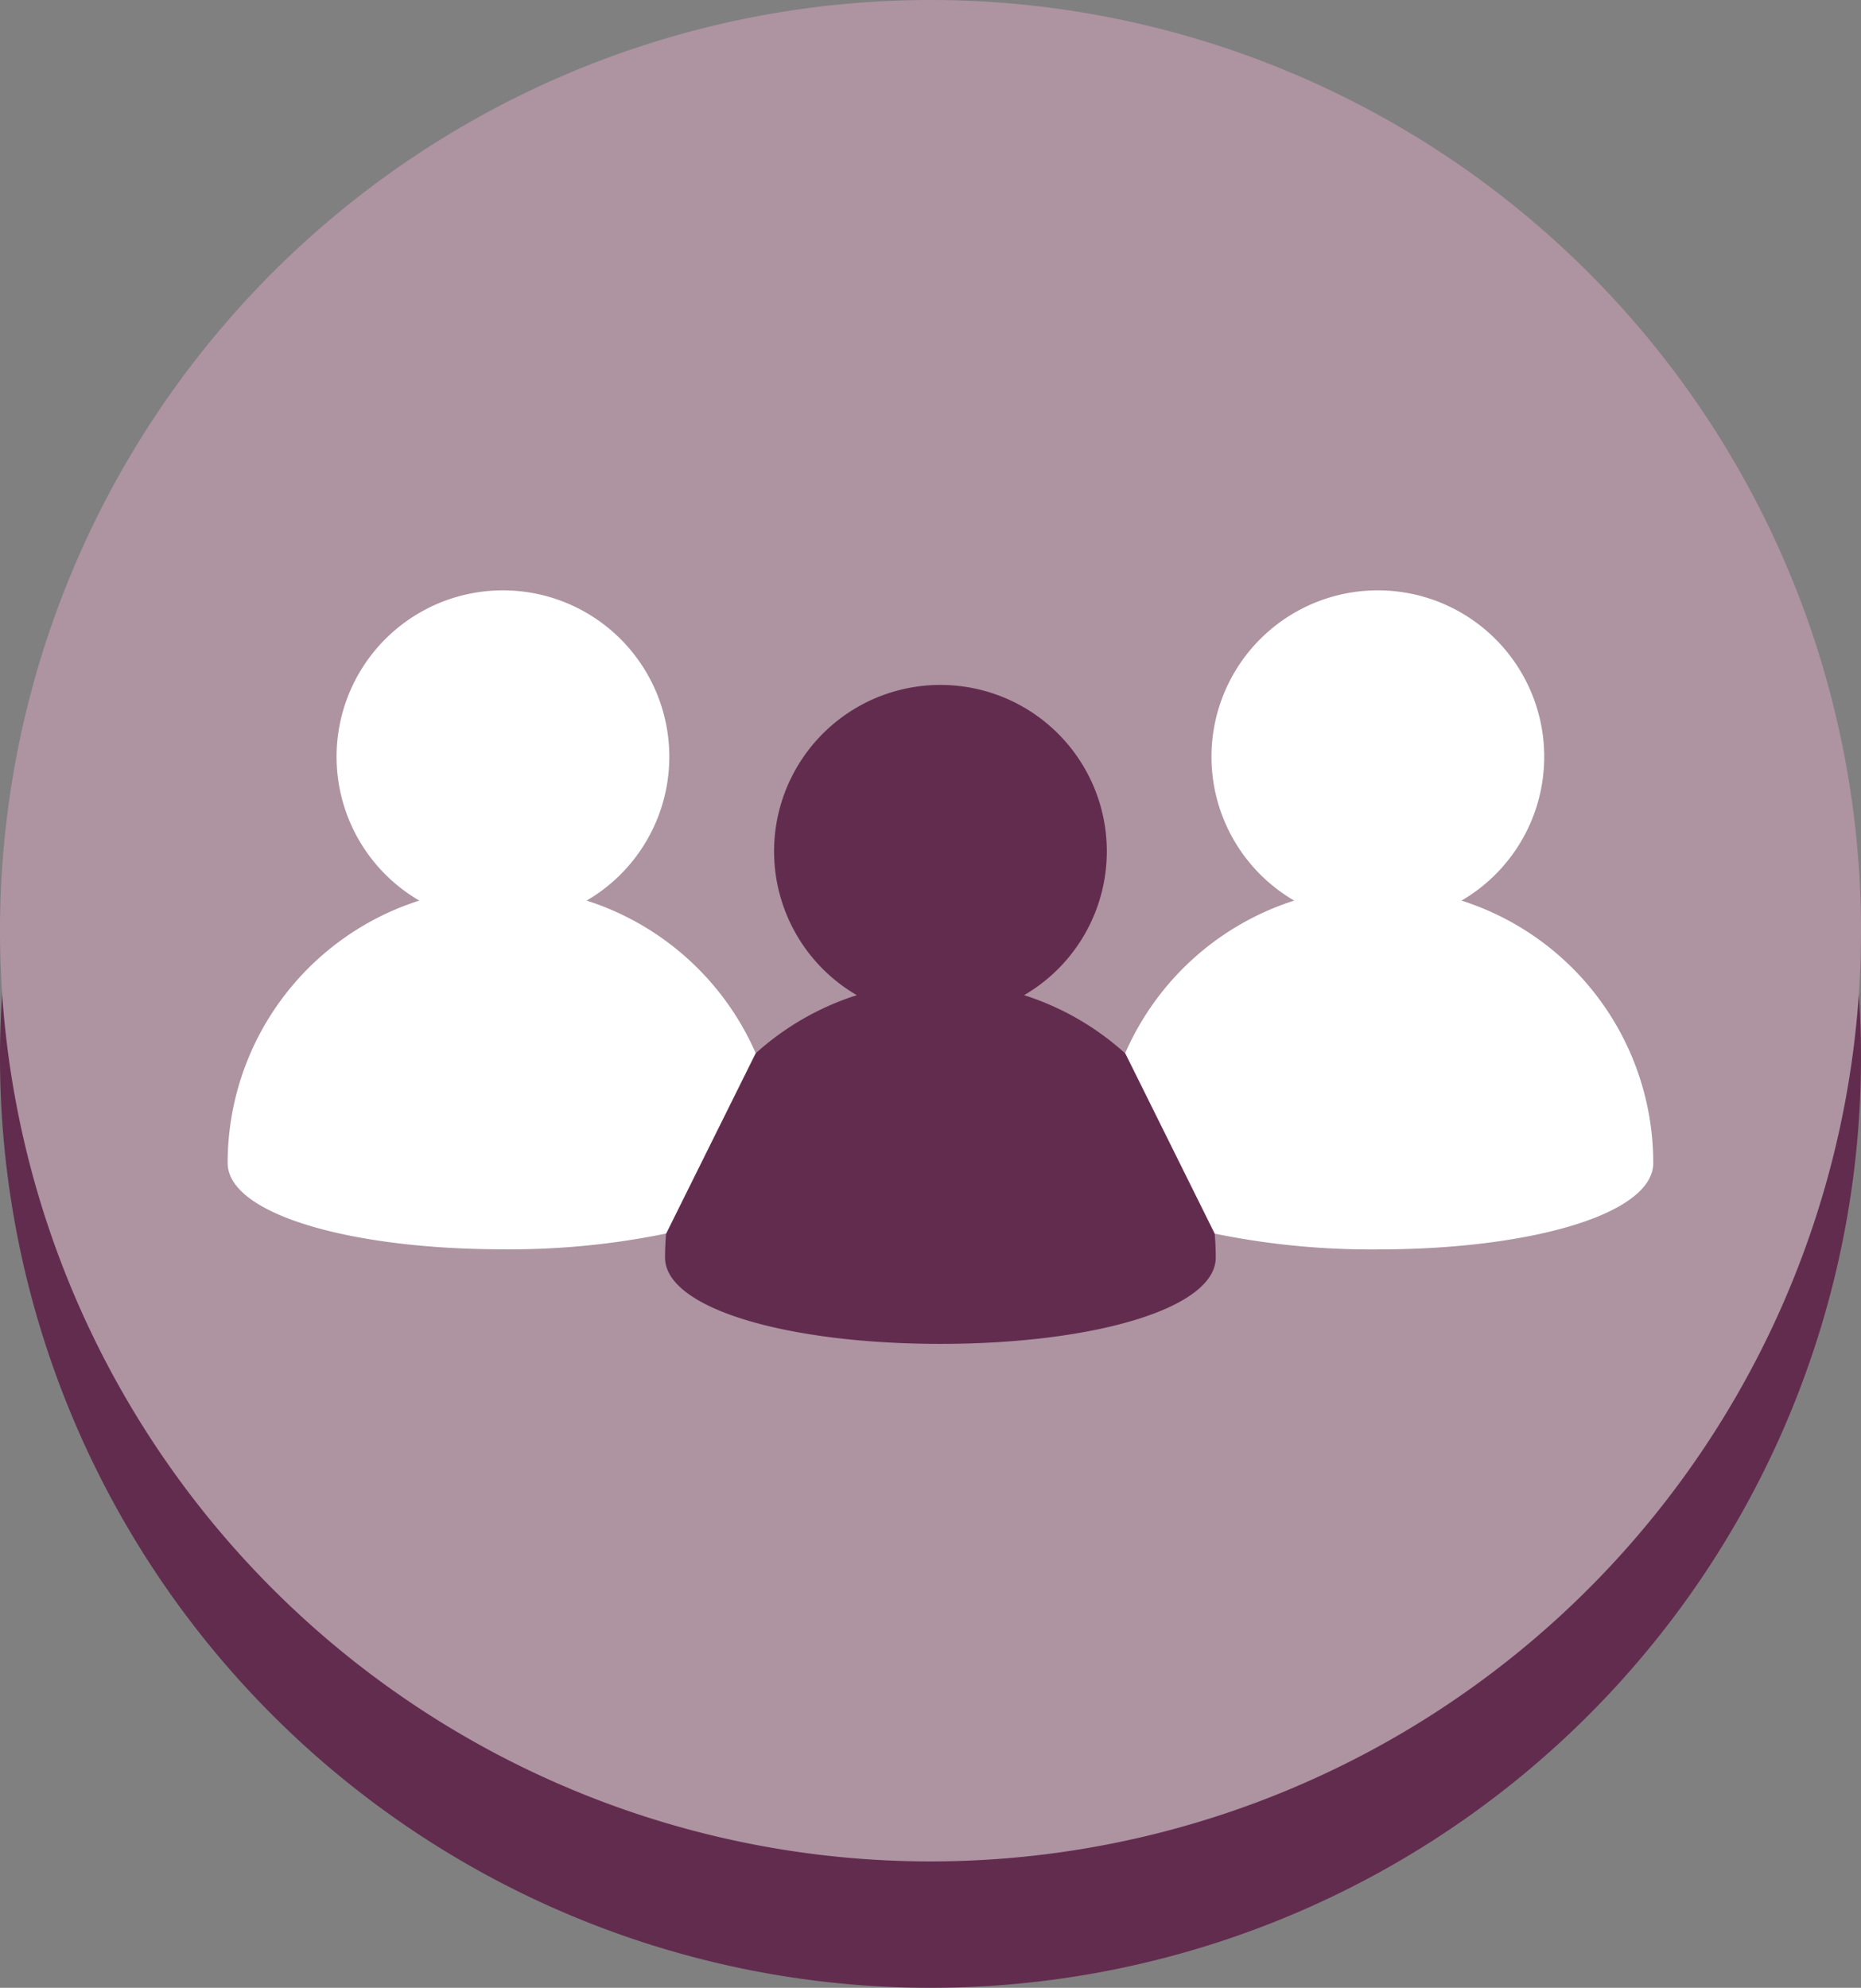
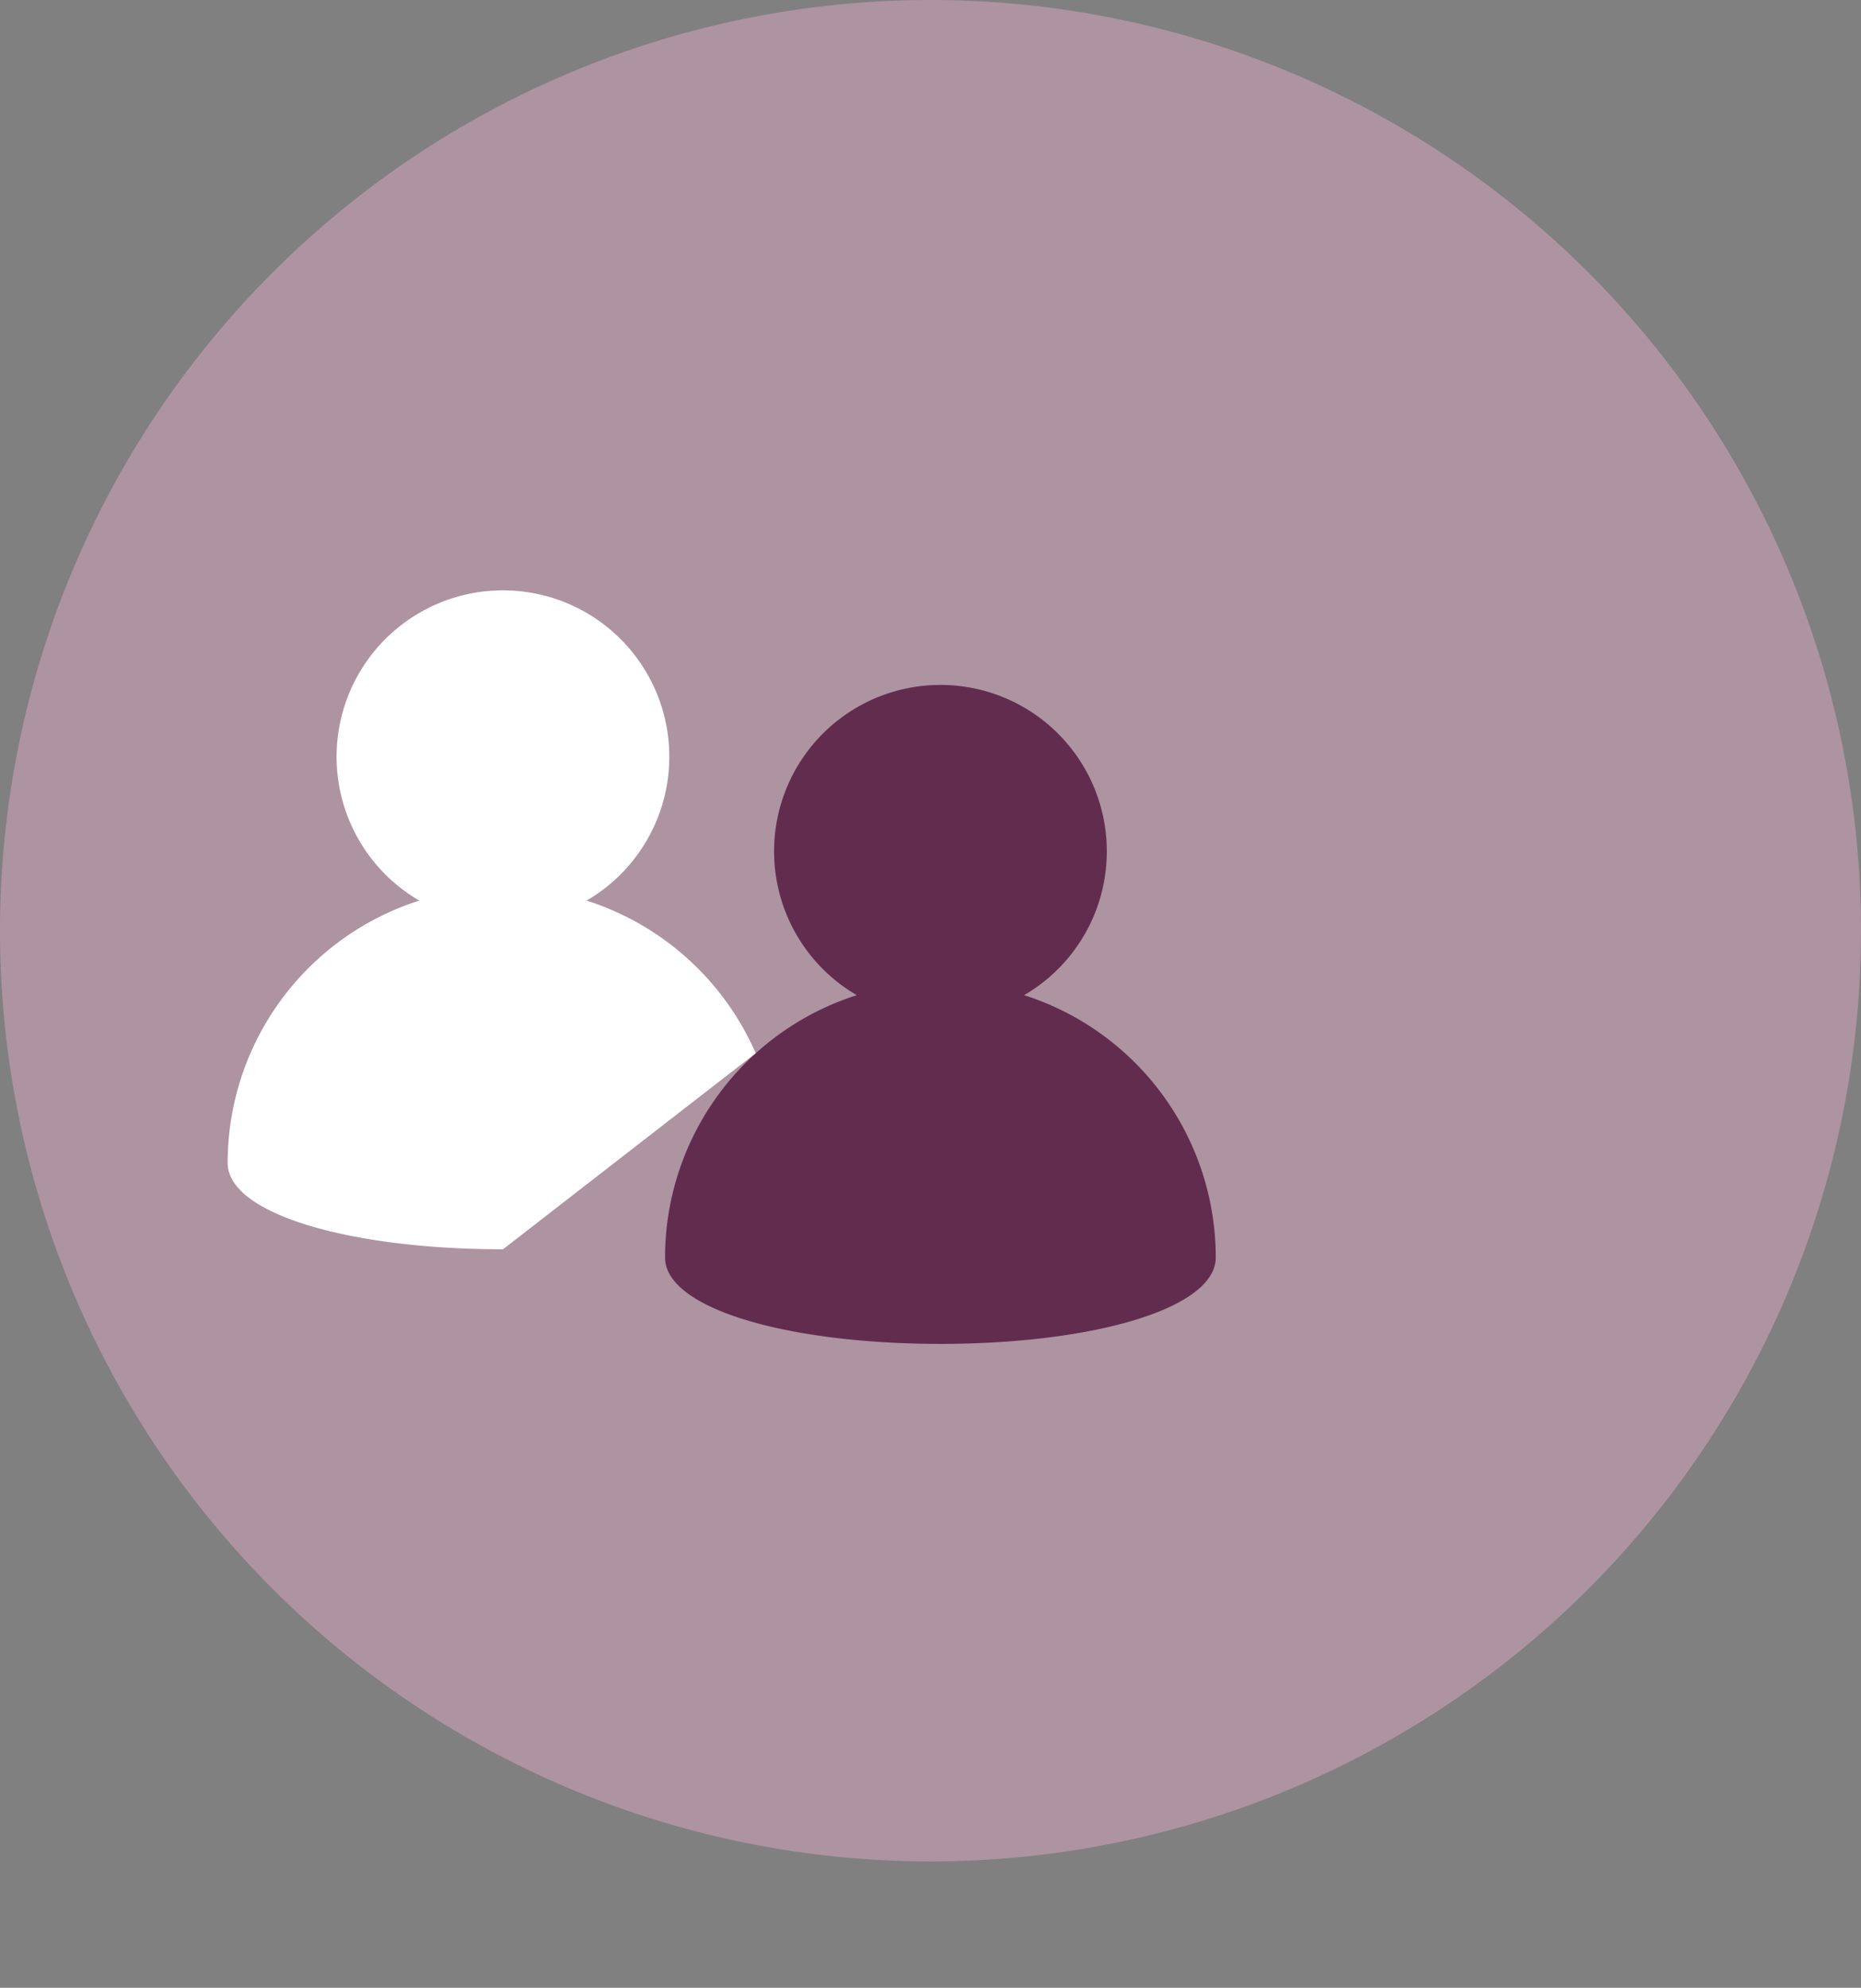
<svg xmlns="http://www.w3.org/2000/svg" viewBox="0 0 176.74 188.74">
  <rect x="0" y="0" width="176.74" height="188.74" fill="#808080" stroke="none" />
  <defs>
    <style>.cls-1{fill:#622c4f;}.cls-2{fill:#ae93a1;}.cls-3{fill:#fff;}</style>
  </defs>
  <title>icon-ucs-people</title>
  <g id="Layer_2" data-name="Layer 2">
    <g id="Layer_1-2" data-name="Layer 1">
-       <path class="cls-1" d="M176.74,100.37A88.37,88.37,0,1,1,88.37,12a88.37,88.37,0,0,1,88.37,88.37" />
      <path class="cls-2" d="M176.74,88.37A88.37,88.37,0,1,1,88.37,0a88.37,88.37,0,0,1,88.37,88.37" />
      <path class="cls-1" d="M97.26,94.49a15.8,15.8,0,1,0-15.89,0,26.15,26.15,0,0,0-18.21,24.91c0,4.87,11.71,8.2,26.15,8.2s26.15-3.33,26.15-8.2A26.15,26.15,0,0,0,97.26,94.49" />
-       <path class="cls-3" d="M115.36,117.13a73.76,73.76,0,0,0,15.5,1.5c14.44,0,26.15-3.33,26.15-8.2A26.15,26.15,0,0,0,138.8,85.51a15.8,15.8,0,1,0-15.89,0A26.22,26.22,0,0,0,106.86,100" />
-       <path class="cls-3" d="M71.77,100A26.23,26.23,0,0,0,55.71,85.51a15.8,15.8,0,1,0-15.89,0,26.15,26.15,0,0,0-18.2,24.91c0,4.87,11.71,8.2,26.15,8.2a73.71,73.71,0,0,0,15.5-1.5" />
+       <path class="cls-3" d="M71.77,100A26.23,26.23,0,0,0,55.71,85.51a15.8,15.8,0,1,0-15.89,0,26.15,26.15,0,0,0-18.2,24.91c0,4.87,11.71,8.2,26.15,8.2" />
    </g>
  </g>
</svg>